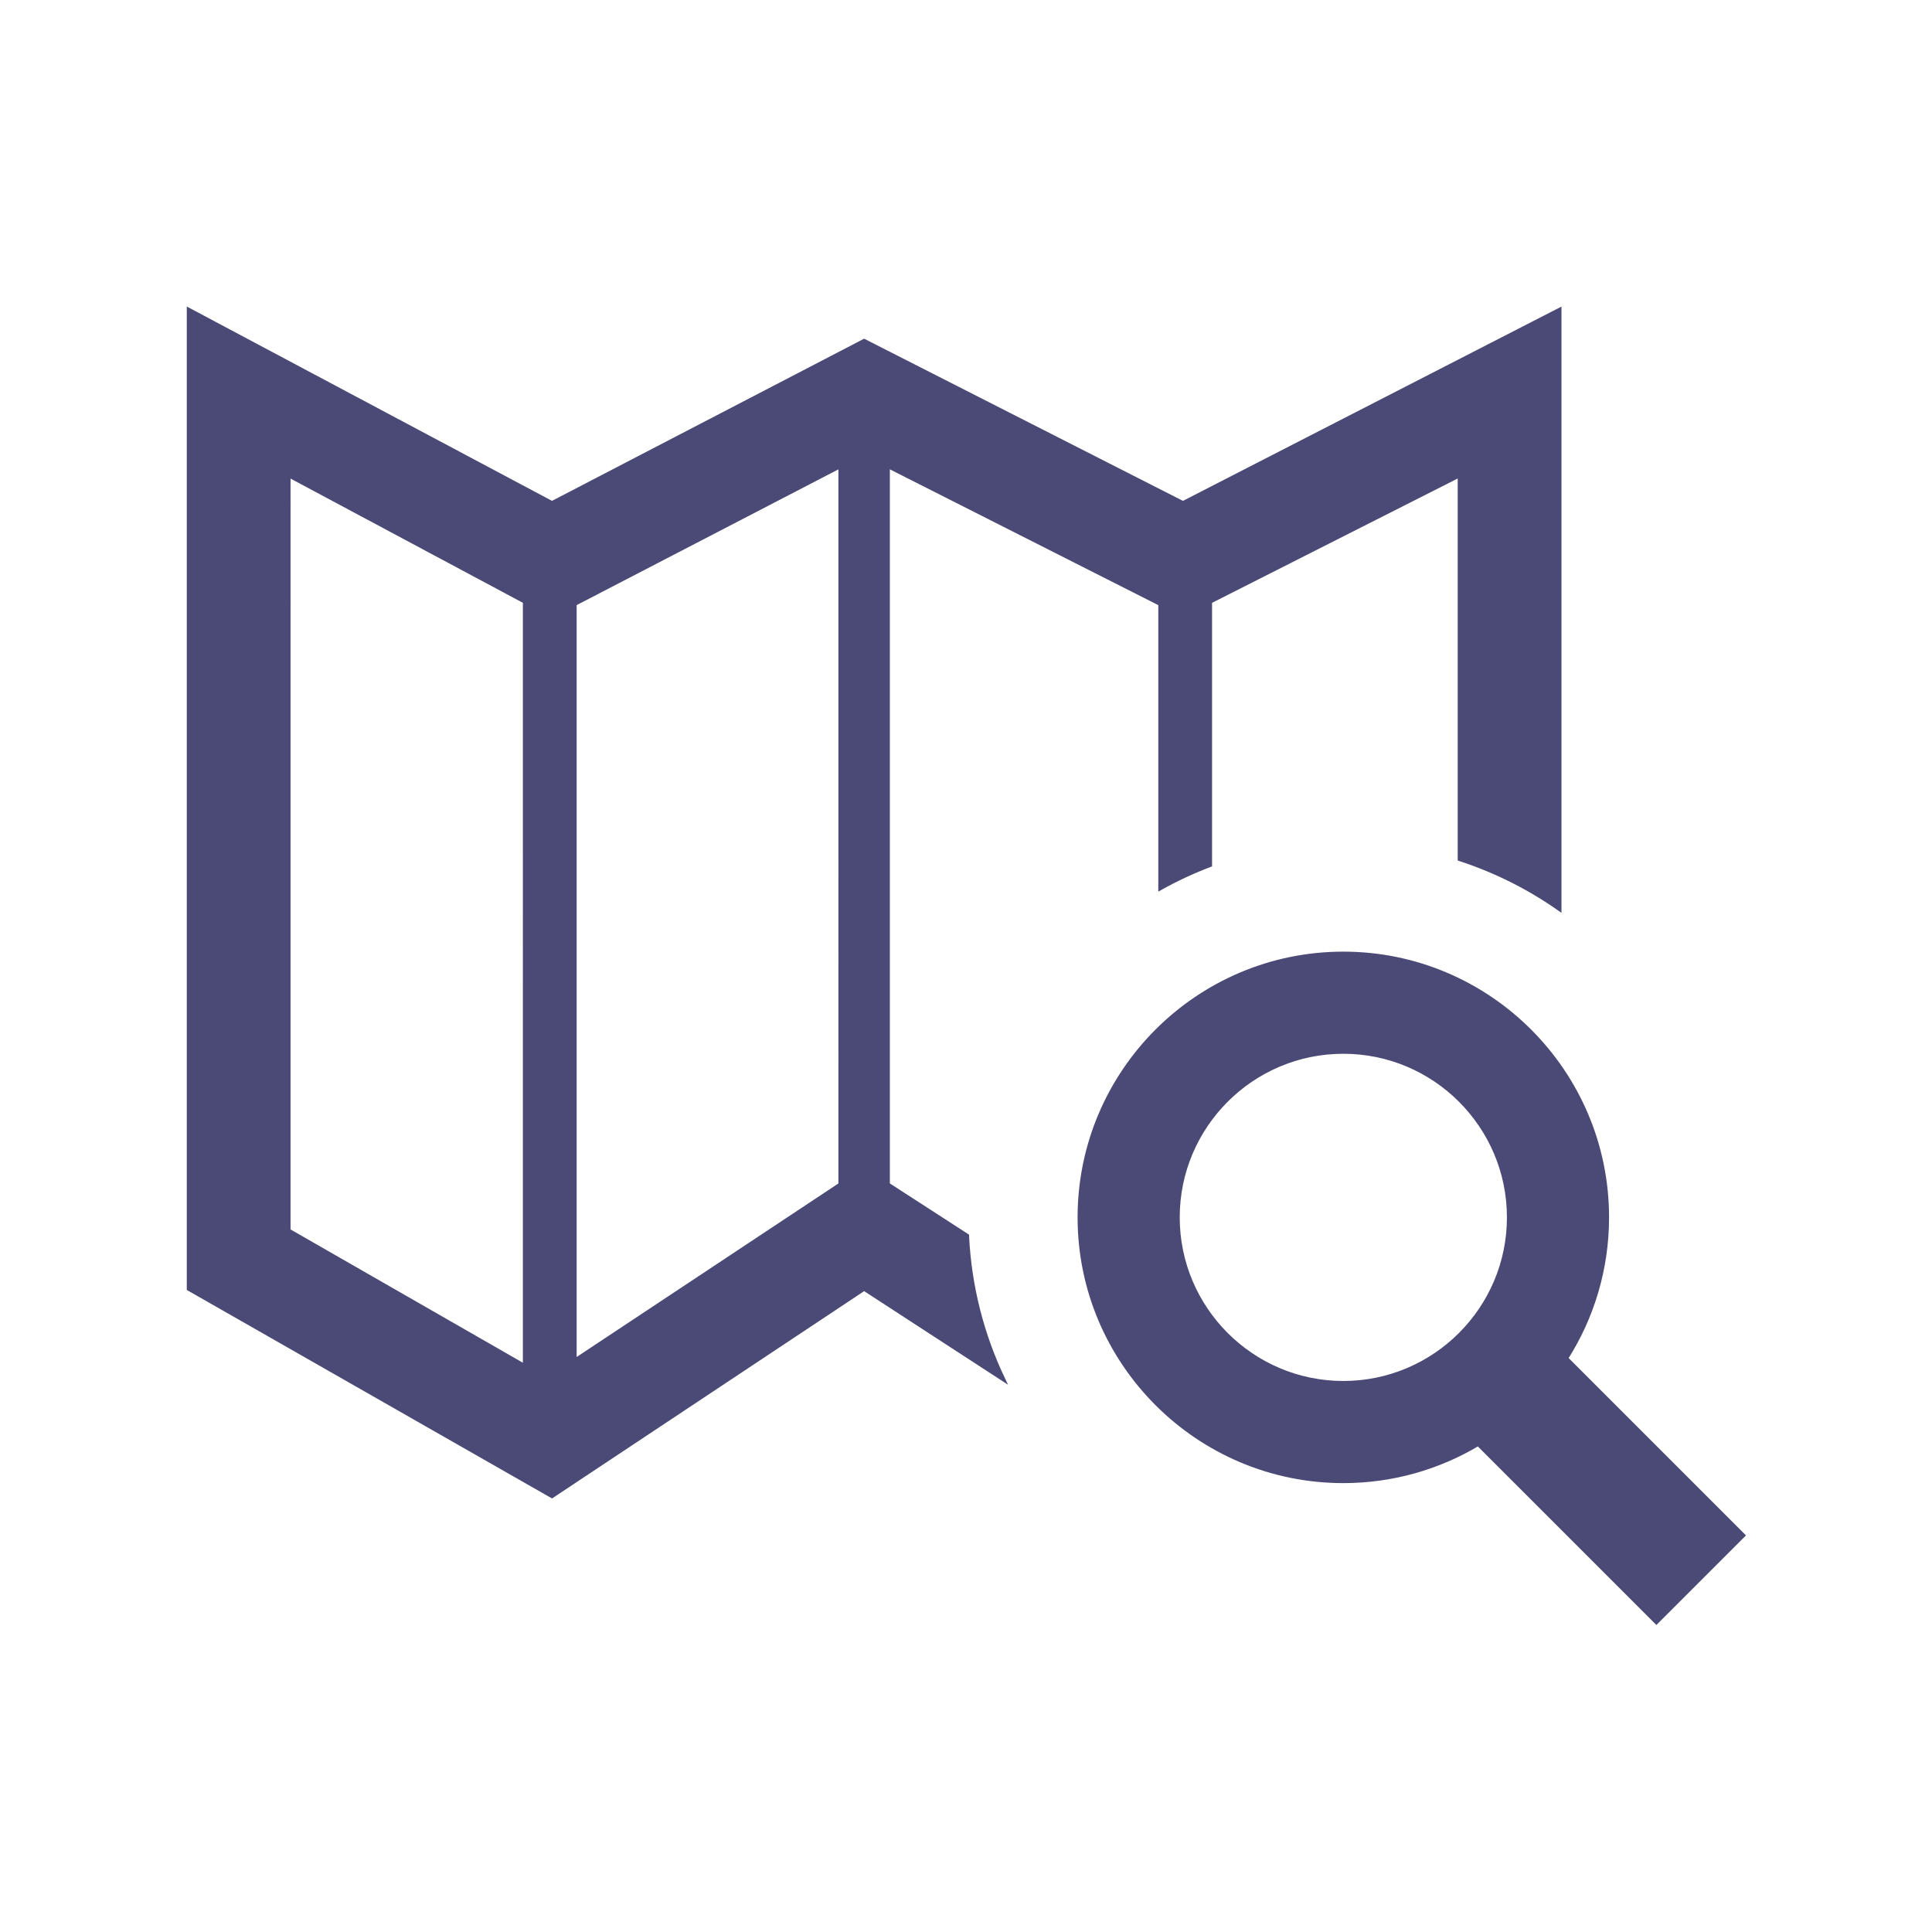
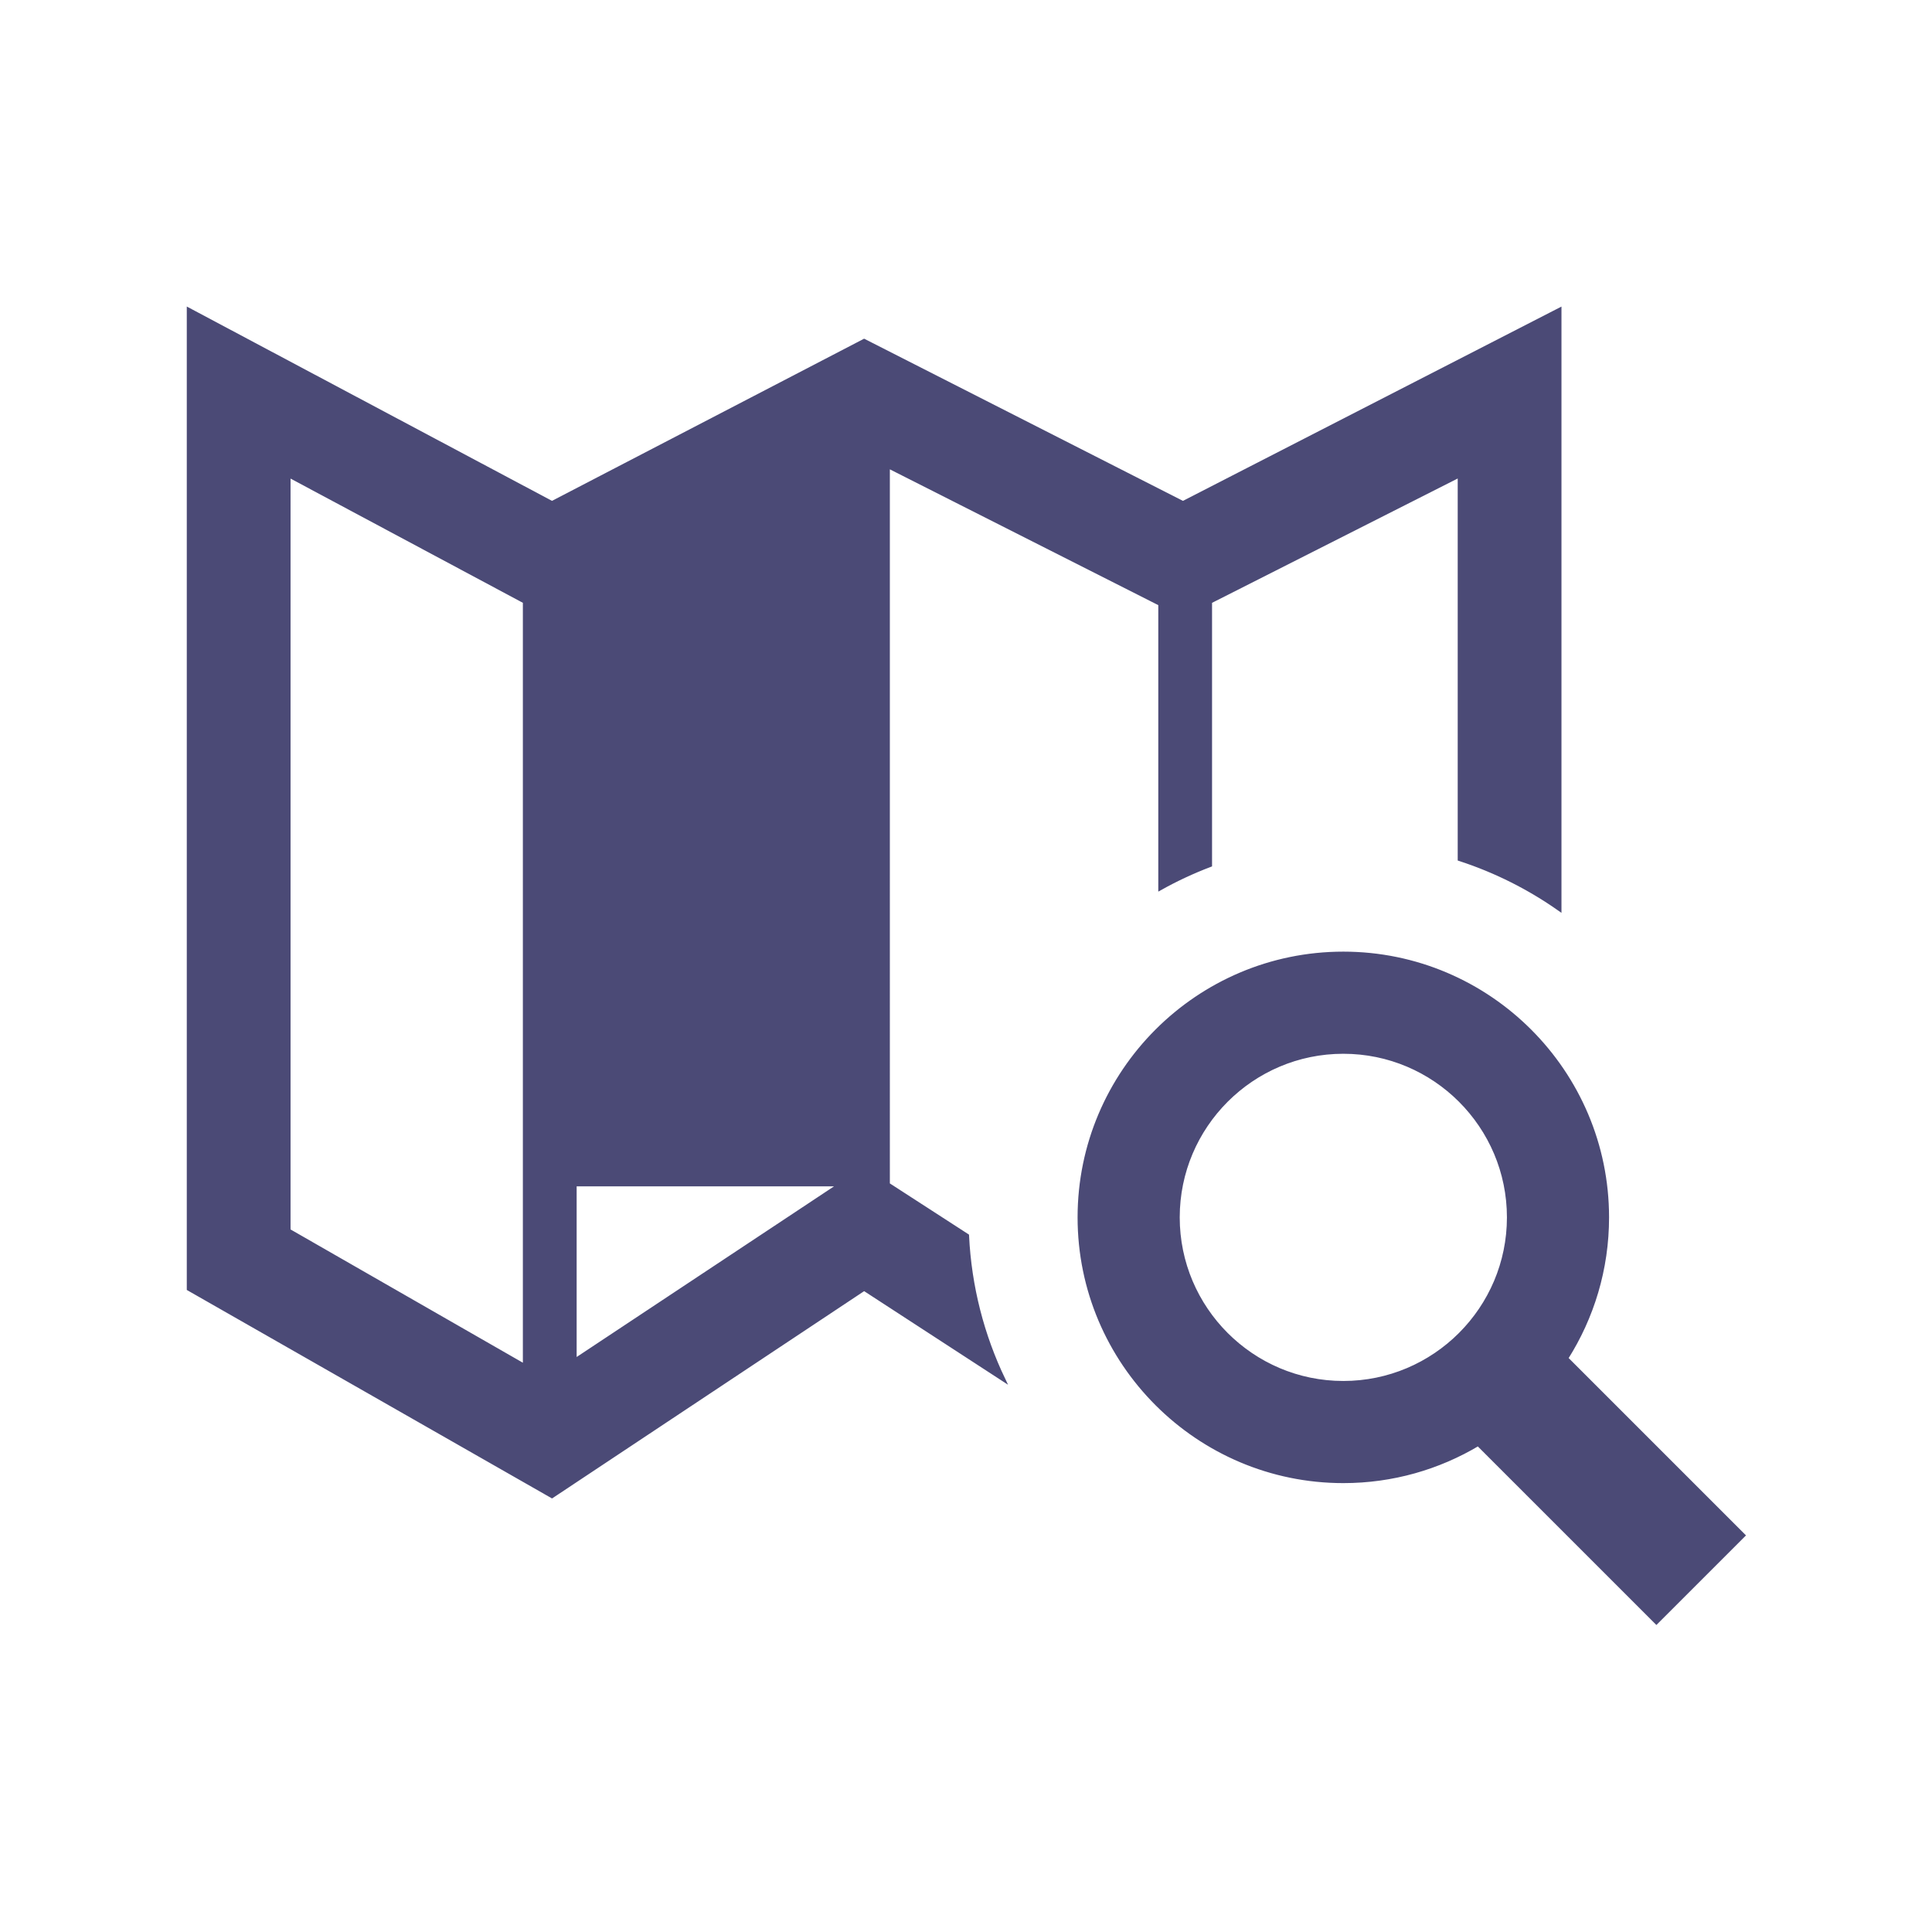
<svg xmlns="http://www.w3.org/2000/svg" version="1.1" x="0px" y="0px" width="512px" height="512px" viewBox="0 0 512 512" enable-background="new 0 0 512 512" xml:space="preserve">
-   <path style="stroke:#4b4a76;fill:#4b4a76" id="map-3-icon" d="M462,406.896l-46.923-46.924c6.86-10.814,10.841-23.629,10.841-37.355  c0-38.557-31.368-69.923-69.924-69.923c-38.554,0-69.922,31.366-69.922,69.923c0,38.556,31.368,69.923,69.922,69.923  c13.048,0,25.268-3.595,35.73-9.841l47.235,47.235L462,406.896z M312.139,322.616c0-24.183,19.673-43.856,43.855-43.856  c24.184,0,43.857,19.674,43.857,43.856s-19.674,43.856-43.857,43.856C331.812,366.473,312.139,346.799,312.139,322.616z   M256.31,327.468l-20.989-13.575V123.565l72.137,36.494v75.377c4.236-2.368,8.661-4.437,13.248-6.176v-69.81l66.102-33.456v101.689  c9.54,3.104,18.455,7.605,26.498,13.268V82.066l-99.812,51.231l-84.489-42.98l-82.724,42.98L50,82.066V341.56l96.279,54.962  l82.724-54.954l36.918,24.013C260.347,353.938,256.963,341.056,256.31,327.468z M139.066,361.996l-62.567-35.892V125.995  l62.567,33.456V361.996z M222.687,313.893l-70.37,46.657V160.06l70.37-36.494V313.893z" />
+   <path style="stroke:#4b4a76;fill:#4b4a76" id="map-3-icon" d="M462,406.896l-46.923-46.924c6.86-10.814,10.841-23.629,10.841-37.355  c0-38.557-31.368-69.923-69.924-69.923c-38.554,0-69.922,31.366-69.922,69.923c0,38.556,31.368,69.923,69.922,69.923  c13.048,0,25.268-3.595,35.73-9.841l47.235,47.235L462,406.896z M312.139,322.616c0-24.183,19.673-43.856,43.855-43.856  c24.184,0,43.857,19.674,43.857,43.856s-19.674,43.856-43.857,43.856C331.812,366.473,312.139,346.799,312.139,322.616z   M256.31,327.468l-20.989-13.575V123.565l72.137,36.494v75.377c4.236-2.368,8.661-4.437,13.248-6.176v-69.81l66.102-33.456v101.689  c9.54,3.104,18.455,7.605,26.498,13.268V82.066l-99.812,51.231l-84.489-42.98l-82.724,42.98L50,82.066V341.56l96.279,54.962  l82.724-54.954l36.918,24.013C260.347,353.938,256.963,341.056,256.31,327.468z M139.066,361.996l-62.567-35.892V125.995  l62.567,33.456V361.996z M222.687,313.893l-70.37,46.657V160.06V313.893z" />
</svg>